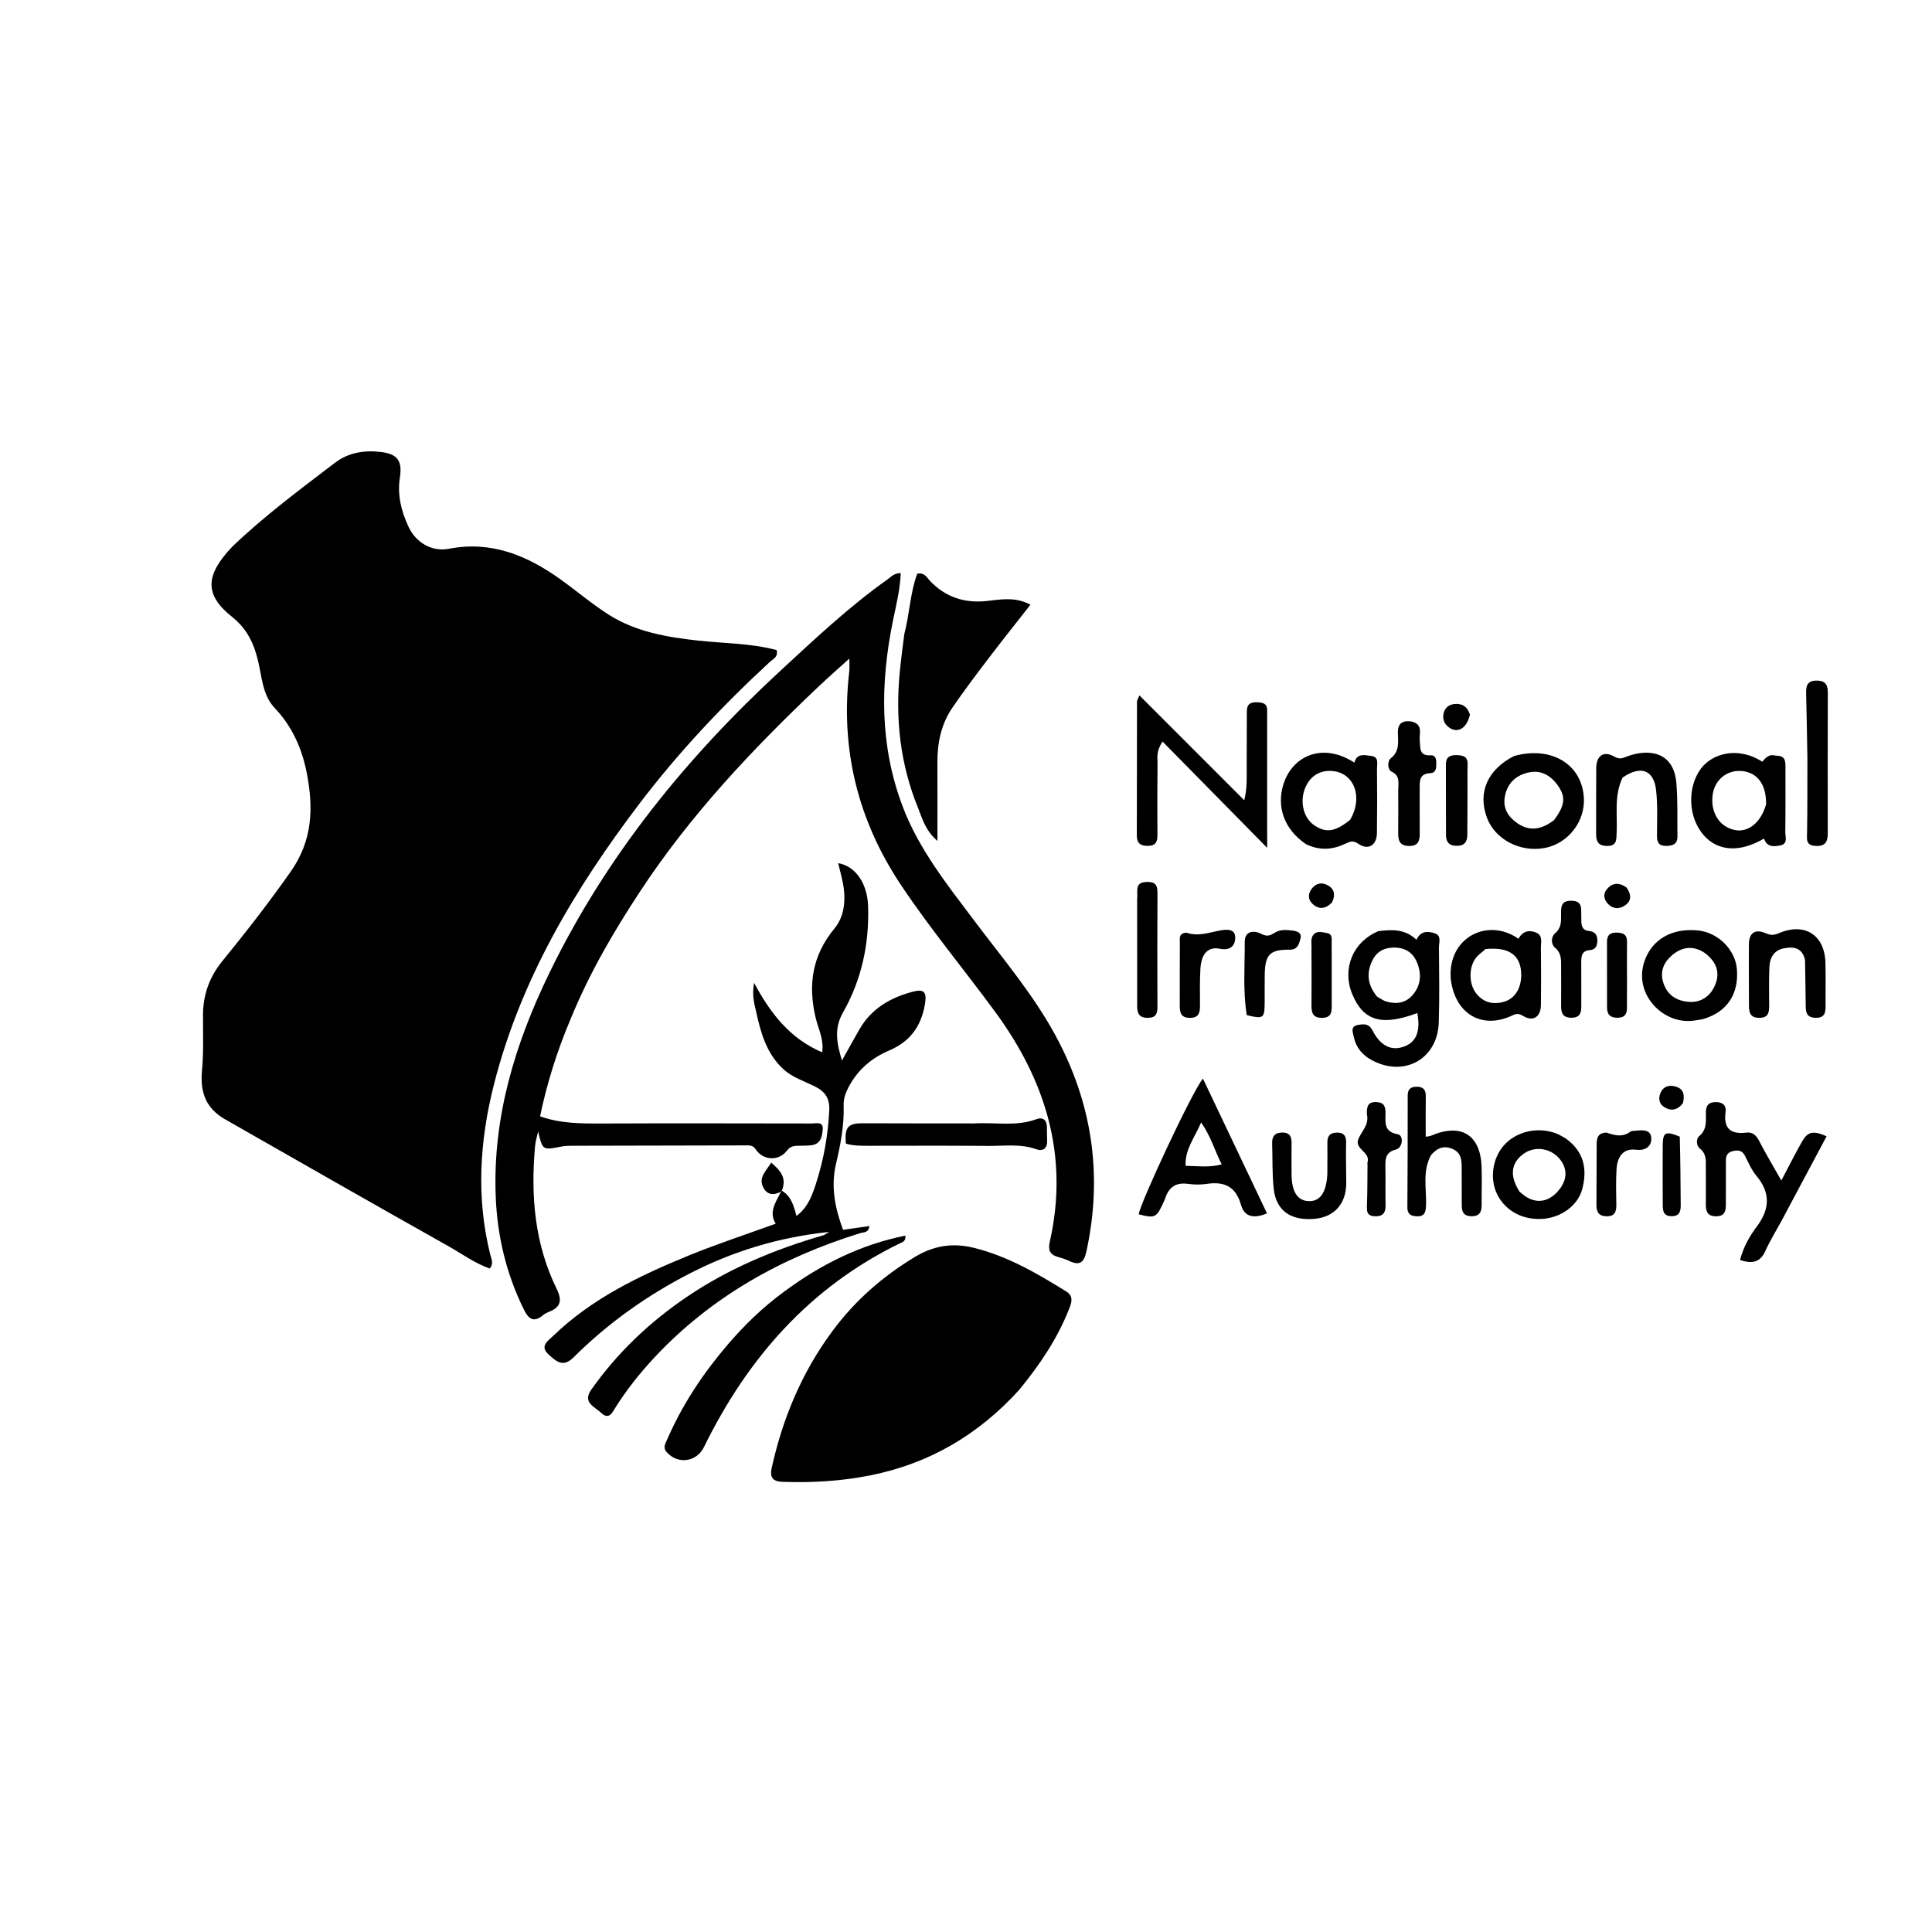
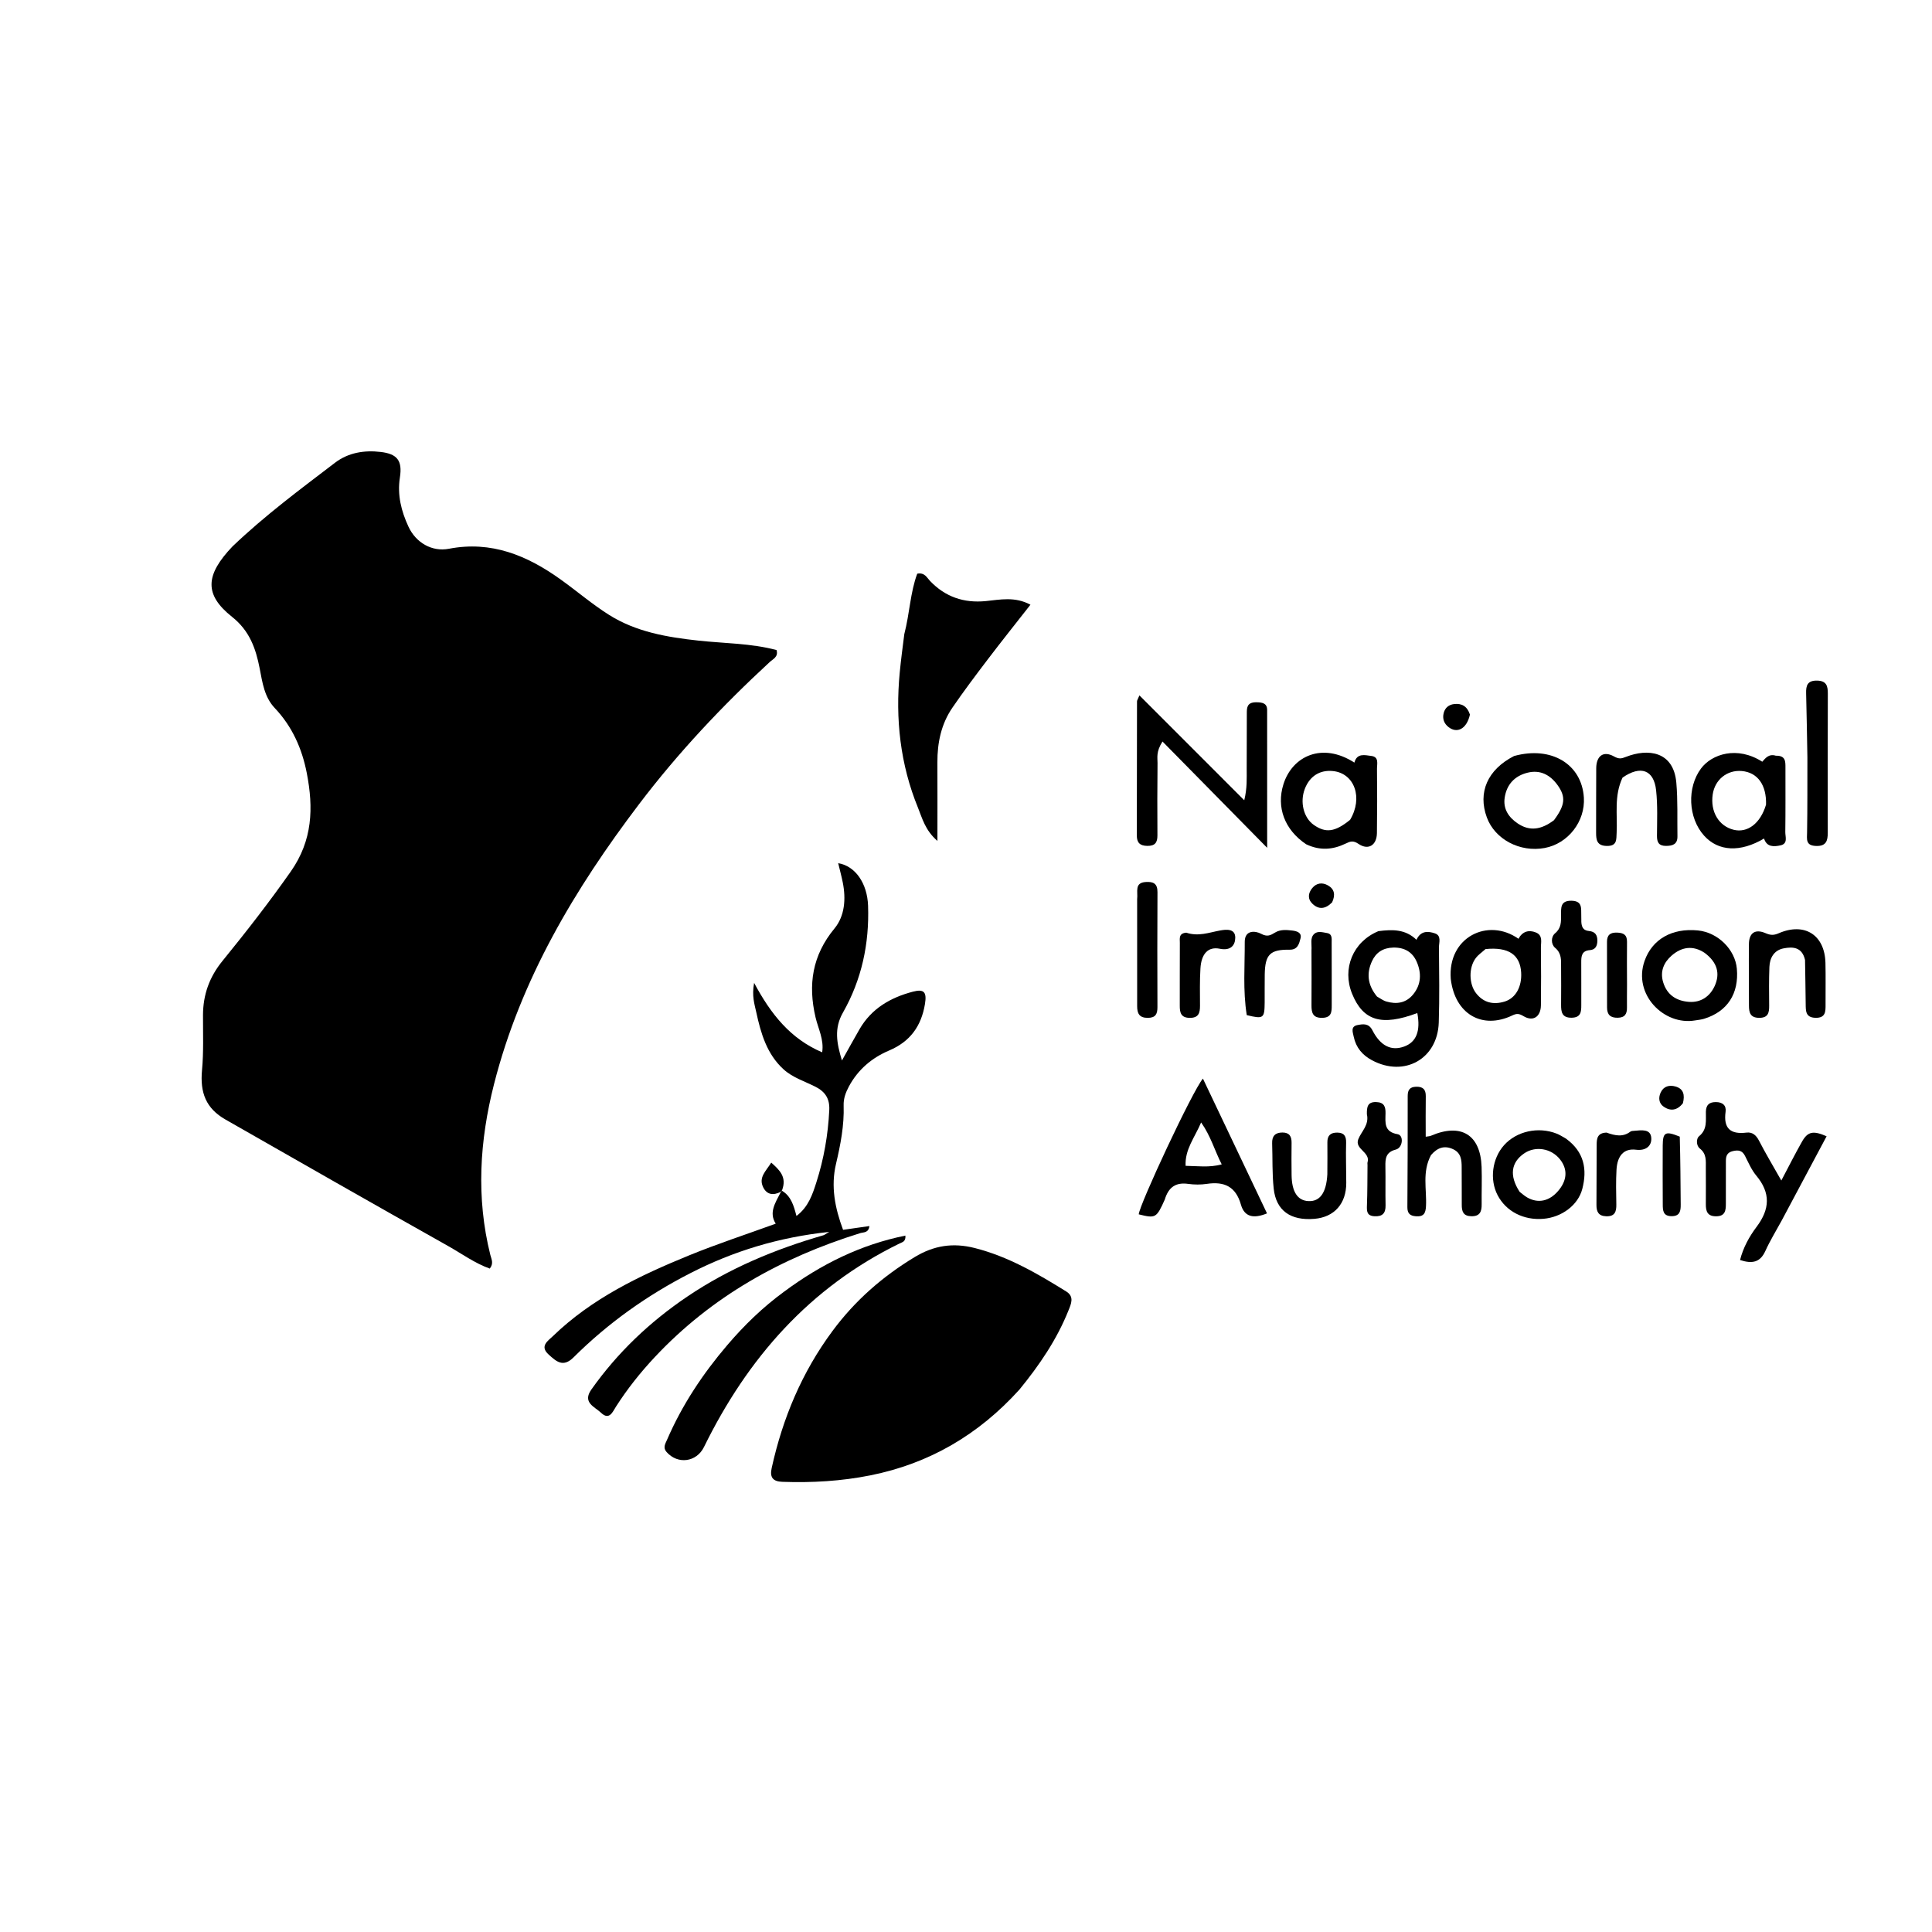
<svg xmlns="http://www.w3.org/2000/svg" id="Layer_1" x="0px" y="0px" width="100%" viewBox="0 0 720 720" xml:space="preserve">
  <path fill="#000000" opacity="1" stroke="none" d="M86.635,203.649  C98.722,192.094 111.855,182.376 124.822,172.468  C129.796,168.667 135.758,167.707 141.89,168.431  C148.038,169.158 150.008,171.658 149.032,177.929  C148.012,184.485 149.542,190.496 152.229,196.286  C154.973,202.2 160.921,205.736 167.302,204.507  C183.143,201.456 196.445,207.015 208.884,215.914  C214.977,220.273 220.697,225.199 227.021,229.177  C237.112,235.523 248.623,237.471 260.298,238.738  C270.012,239.793 279.878,239.714 289.392,242.255  C290.158,244.802 288.067,245.601 286.843,246.731  C269.184,263.03 252.757,280.457 238.213,299.617  C214.168,331.292 194.054,365.005 184.118,403.992  C178.735,425.112 177.398,446.318 182.735,467.675  C183.119,469.214 184.09,470.804 182.522,472.767  C176.971,470.789 172.121,467.238 166.987,464.351  C139.266,448.762 111.64,433.004 84.028,417.222  C76.753,413.064 74.498,407.224 75.287,398.79  C75.921,392.014 75.625,385.147 75.651,378.32  C75.68,370.713 78.007,364.133 82.901,358.124  C91.722,347.291 100.294,336.279 108.349,324.806  C116.532,313.15 116.844,301.06 114.335,288.129  C112.557,278.97 108.892,270.727 102.371,263.842  C98.511,259.766 97.784,254.324 96.774,249.111  C95.322,241.626 92.986,235.052 86.501,229.901  C76.098,221.639 76.407,214.379 86.635,203.649 z" />
-   <path fill="#000000" opacity="1" stroke="none" d="M212.699,379.634  C207.611,391.649 203.835,403.668 201.264,416.039  C208.982,418.743 216.685,418.728 224.451,418.695  C250.447,418.584 276.443,418.656 302.44,418.689  C304.124,418.691 306.774,417.876 306.606,420.687  C306.458,423.168 306.054,426.261 302.581,426.768  C300.779,427.03 298.924,426.926 297.094,426.99  C295.566,427.044 294.37,427.363 293.284,428.798  C290.274,432.775 284.431,432.553 281.637,428.338  C280.543,426.686 279.267,426.852 277.791,426.855  C256.128,426.901 234.465,426.937 212.802,426.993  C211.641,426.996 210.456,427.043 209.323,427.269  C202.204,428.689 202.208,428.708 200.544,421.657  C200.152,423.495 199.565,425.316 199.398,427.175  C197.748,445.541 199.21,463.5 207.451,480.318  C209.554,484.611 208.998,487.133 204.616,488.866  C203.848,489.17 203.07,489.559 202.439,490.082  C199.111,492.842 197.156,491.898 195.302,488.157  C188.691,474.812 185.319,460.688 184.737,445.887  C183.567,416.139 192.073,388.589 204.883,362.287  C225.937,319.057 255.711,282.39 290.915,249.896  C303.77,238.031 316.485,226.035 330.795,215.895  C332.099,214.97 333.191,213.567 335.681,213.577  C335.446,219.747 333.934,225.615 332.741,231.489  C328.015,254.754 327.815,277.735 336.305,300.315  C342.386,316.487 353.035,329.756 363.248,343.33  C373.653,357.159 384.92,370.407 393.24,385.687  C407.078,411.099 411.035,437.983 404.88,466.356  C403.969,470.554 402.341,471.768 398.459,469.913  C397.114,469.271 395.663,468.817 394.223,468.414  C391.183,467.561 390.544,465.765 391.228,462.741  C398.415,430.957 389.759,402.858 370.973,377.231  C359.355,361.382 346.741,346.26 335.822,329.906  C319.675,305.723 313.1,279.117 316.506,250.142  C316.639,249.007 316.523,247.843 316.523,245.438  C312.317,249.252 308.696,252.416 305.206,255.718  C280.586,279.015 257.393,303.58 238.677,332.007  C228.779,347.042 219.692,362.56 212.699,379.634 z" />
  <path fill="#000000" opacity="1" stroke="none" d="M379.903,517.867  C364.667,534.708 346.311,545.43 324.341,549.827  C313.518,551.993 302.577,552.621 291.56,552.232  C288.113,552.111 286.802,550.649 287.577,547.129  C291.671,528.535 298.842,511.399 310.266,495.991  C318.648,484.685 328.854,475.75 340.843,468.49  C348.02,464.145 355.126,463.046 363.231,465.097  C375.727,468.26 386.601,474.618 397.361,481.297  C400.459,483.221 399.167,485.927 398.173,488.407  C393.854,499.18 387.429,508.662 379.903,517.867 z" />
  <path fill="#000000" opacity="1" stroke="none" d="M291.409,443.754  C294.794,445.77 295.808,449.279 296.818,453.154  C301.299,449.786 302.822,445.045 304.237,440.626  C307.029,431.903 308.605,422.881 309.045,413.665  C309.249,409.375 307.479,406.799 303.811,404.955  C299.807,402.942 295.384,401.578 292.013,398.513  C285.775,392.843 283.54,385.085 281.842,377.245  C281.194,374.256 280.115,371.171 281.04,366.294  C287.3,377.989 294.581,387.13 306.4,392.171  C307.134,387.421 304.916,383.35 303.933,379.155  C301.069,366.929 302.697,356.047 310.997,346.004  C314.824,341.372 315.305,334.995 314.079,328.884  C313.604,326.517 312.968,324.182 312.368,321.678  C318.844,322.744 323.216,329.291 323.505,337.524  C324.001,351.662 321.125,365.085 314.144,377.354  C310.781,383.267 311.788,388.674 313.766,395.217  C316.169,390.938 318.201,387.241 320.306,383.585  C324.754,375.858 331.836,371.78 340.159,369.582  C344.413,368.46 345.434,369.739 344.703,374.171  C343.348,382.376 339.209,388.169 331.374,391.483  C324.948,394.201 319.763,398.573 316.373,404.871  C315.159,407.127 314.315,409.415 314.399,411.992  C314.642,419.392 313.239,426.589 311.559,433.725  C309.568,442.178 311.152,450.159 314.186,458.318  C317.506,457.844 320.679,457.392 324.006,456.918  C323.669,459.537 321.84,459.16 320.536,459.566  C291.233,468.678 265.18,483.167 244.011,505.758  C238.646,511.482 233.794,517.59 229.56,524.209  C228.344,526.11 227.08,529.465 223.984,526.499  C221.635,524.248 216.93,522.713 220.386,517.829  C230.123,504.071 242.105,492.68 256.056,483.25  C271.685,472.685 288.82,465.552 306.848,460.35  C307.29,460.222 307.672,459.885 309.023,459.095  C290.131,461.101 273.3,466.28 257.345,474.435  C241.206,482.684 226.581,493.081 213.736,505.86  C209.827,509.749 207.3,507.354 204.491,504.822  C200.983,501.658 204.211,499.722 206.048,497.943  C220.574,483.876 238.457,475.341 256.849,467.827  C267.305,463.555 278.067,460.033 289.088,456.029  C286.508,451.898 288.831,448.477 290.85,444.493  C291.093,444.025 291.409,443.754 291.409,443.754 z" />
  <path fill="#000000" opacity="1" stroke="none" d="M337.009,236.305  C339.022,228.551 339.214,220.819 341.827,213.799  C344.608,213.258 345.402,215.253 346.587,216.494  C352.278,222.459 359.214,224.812 367.365,224.009  C372.721,223.481 378.172,222.229 384.019,225.357  C378.564,232.327 373.301,238.91 368.199,245.616  C363.665,251.577 359.149,257.565 354.922,263.744  C350.755,269.835 349.304,276.804 349.34,284.135  C349.385,293.411 349.351,302.688 349.351,313.388  C344.743,309.406 343.688,304.893 342.108,301.027  C335.495,284.857 333.634,267.927 335.31,250.587  C335.757,245.958 336.36,241.345 337.009,236.305 z" />
  <path fill="#000000" opacity="1" stroke="none" d="M292.327,481.28  C306.082,471.106 320.749,463.84 337.412,460.471  C337.614,462.722 336.262,462.91 335.288,463.385  C301.708,479.767 278.573,506.198 262.356,539.255  C259.594,544.884 252.637,545.876 248.425,541.143  C246.943,539.478 247.963,538.01 248.596,536.544  C254.181,523.602 261.916,511.975 271.015,501.309  C277.275,493.972 284.197,487.213 292.327,481.28 z" />
  <path fill="#000000" opacity="1" stroke="none" d="M467.998,261.716  C470.463,261.7 472.225,262.075 472.227,264.589  C472.244,281.688 472.236,298.787 472.236,315.961  C459.239,302.76 446.53,289.851 433.229,276.341  C430.763,280.207 431.399,282.368 431.379,284.348  C431.287,293.336 431.278,302.326 431.34,311.315  C431.359,313.995 430.437,315.274 427.578,315.238  C424.825,315.203 423.654,314.058 423.66,311.347  C423.698,294.702 423.691,278.057 423.729,261.412  C423.73,260.972 424.066,260.534 424.633,259.151  C437.64,272.166 450.324,284.857 463.698,298.238  C464.823,293.608 464.6,290.008 464.607,286.433  C464.622,279.608 464.624,272.783 464.654,265.958  C464.663,263.929 464.568,261.776 467.998,261.716 z" />
  <path fill="#000000" opacity="1" stroke="none" d="M513.693,347.012  C519.004,346.326 523.794,346.282 527.871,350.232  C529.486,346.749 532.249,346.997 534.745,347.836  C537.282,348.688 536.238,351.261 536.254,353.094  C536.334,362.42 536.488,371.755 536.184,381.073  C535.741,394.647 523.36,401.545 511.326,395.142  C507.752,393.24 505.348,390.422 504.499,386.397  C504.127,384.637 503.237,382.5 505.967,381.994  C507.995,381.618 510.081,381.275 511.461,383.965  C514.485,389.863 518.553,391.754 523.311,390.006  C527.842,388.341 529.447,384.241 528.194,377.534  C514.899,382.515 507.997,380.468 503.879,370.322  C500.098,361.007 504.169,350.958 513.693,347.012 M513.167,371.382  C514.322,372.013 515.41,372.872 516.644,373.232  C520.431,374.338 523.944,373.84 526.603,370.63  C529.695,366.899 529.78,362.606 527.97,358.434  C526.399,354.811 523.422,353.029 519.203,353.134  C515.374,353.229 512.776,354.992 511.305,358.197  C509.306,362.552 509.501,366.903 513.167,371.382 z" />
  <path fill="#000000" opacity="1" stroke="none" d="M663.962,454.899  C661.799,458.872 659.602,462.429 657.895,466.207  C655.97,470.466 652.99,471.062 648.466,469.574  C649.647,464.896 651.937,460.787 654.623,457.217  C659.621,450.577 659.892,444.557 654.509,438.108  C652.726,435.973 651.592,433.272 650.307,430.754  C649.266,428.717 647.822,428.5 645.761,428.987  C643.657,429.484 643.185,430.798 643.185,432.624  C643.186,437.95 643.169,443.276 643.178,448.602  C643.183,451.122 642.929,453.27 639.537,453.277  C636.281,453.284 635.694,451.388 635.716,448.742  C635.753,444.248 635.727,439.754 635.711,435.26  C635.701,432.635 636.052,430.036 633.474,428.017  C632.117,426.955 632.077,424.352 633.191,423.444  C636.365,420.854 635.651,417.506 635.734,414.286  C635.799,411.756 636.982,410.712 639.443,410.716  C641.939,410.719 643.398,411.926 643.072,414.343  C642.239,420.514 644.859,422.823 650.862,422.091  C653.032,421.827 654.454,423.005 655.519,425.075  C657.946,429.793 660.686,434.351 663.848,439.946  C666.667,434.614 668.985,429.979 671.539,425.478  C673.691,421.683 675.696,421.255 680.723,423.457  C675.185,433.855 669.665,444.218 663.962,454.899 z" />
  <path fill="#000000" opacity="1" stroke="none" d="M434.074,447.055  C430.978,453.948 430.668,454.116 424.374,452.547  C424.677,448.817 444.347,406.654 448.295,401.961  C456.34,418.884 464.187,435.39 472.174,452.191  C467.214,454.238 463.768,453.566 462.456,448.933  C460.547,442.193 456.254,440.217 449.767,441.193  C447.487,441.535 445.075,441.518 442.789,441.197  C438.222,440.558 435.481,442.373 434.074,447.055 M441.837,434.469  C446.181,434.525 450.568,435.207 455.301,433.928  C452.618,428.669 451.226,423.397 447.624,418.303  C445.22,423.974 441.549,428.319 441.837,434.469 z" />
  <path fill="#000000" opacity="1" stroke="none" d="M486.768,314.637  C478.669,309.203 475.629,300.808 478.292,292.291  C481.591,281.745 492.776,276.479 504.738,284.201  C505.707,280.56 508.645,281.417 511.071,281.719  C514.009,282.085 513.144,284.725 513.163,286.537  C513.246,294.52 513.253,302.506 513.138,310.49  C513.074,314.973 509.957,316.988 506.304,314.51  C504.3,313.151 503.235,313.529 501.532,314.356  C496.824,316.641 491.999,317.121 486.768,314.637 M503.135,305.53  C508.04,297.34 504.82,288.178 496.747,287.351  C491.886,286.853 488.117,289.227 486.285,293.939  C484.362,298.883 485.803,304.742 489.596,307.407  C493.992,310.495 497.464,310.145 503.135,305.53 z" />
  <path fill="#000000" opacity="1" stroke="none" d="M661.821,281.633  C665.479,281.546 665.385,283.831 665.382,286.077  C665.373,294.073 665.435,302.069 665.328,310.064  C665.304,311.853 666.408,314.434 663.506,315.051  C661.043,315.575 658.42,315.733 657.41,312.495  C648.551,317.744 640.373,317.327 635.066,311.425  C629.051,304.734 628.67,293.446 633.915,286.405  C637.952,280.986 647.433,277.904 656.746,283.871  C657.921,282.562 659.158,280.828 661.821,281.633 M658.15,299.87  C658.366,292.525 655,287.854 649.119,287.338  C643.667,286.859 639.09,290.537 638.279,296.047  C637.335,302.463 640.522,307.851 646.077,309.231  C651.17,310.497 656.036,306.963 658.15,299.87 z" />
  <path fill="#000000" opacity="1" stroke="none" d="M564.256,281.74  C578.191,277.913 589.483,284.804 590.26,297.234  C590.815,306.122 584.39,314.39 575.661,316.019  C566.449,317.739 557.107,312.805 554.104,304.634  C550.68,295.319 554.321,286.83 564.256,281.74 M579.119,305.665  C583.236,300.115 583.648,297.01 580.471,292.602  C577.753,288.833 574.072,286.779 569.304,287.953  C564.484,289.14 561.501,292.334 560.755,297.251  C560.11,301.494 562.244,304.612 565.625,306.887  C570.074,309.88 574.399,309.221 579.119,305.665 z" />
  <path fill="#000000" opacity="1" stroke="none" d="M540.656,364.81  C539.446,349.246 554.531,341.838 565.893,349.856  C567.307,347.194 569.647,346.387 572.392,347.509  C575.066,348.601 574.228,351.154 574.252,353.188  C574.335,360.335 574.341,367.485 574.254,374.632  C574.203,378.885 571.397,380.839 567.818,378.718  C566.113,377.707 565.266,377.625 563.607,378.418  C552.349,383.796 542.195,377.924 540.656,364.81 M553.604,353.697  C552.383,354.802 550.96,355.753 549.982,357.041  C547.282,360.597 547.427,366.691 550.053,370.096  C552.86,373.735 556.583,374.52 560.729,373.256  C564.877,371.992 567.193,367.679 566.892,362.449  C566.512,355.862 562.26,352.812 553.604,353.697 z" />
-   <path fill="#000000" opacity="1" stroke="none" d="M362.999,418.666  C371.073,418.205 378.775,419.883 386.223,417.092  C388.562,416.216 390.1,417.314 390.159,419.975  C390.197,421.636 390.136,423.302 390.233,424.959  C390.408,427.947 388.685,429.178 386.222,428.292  C380.36,426.182 374.371,427.093 368.44,427.043  C353.484,426.916 338.527,427.004 323.57,427.001  C320.757,427 317.939,427.018 315.231,426.182  C314.7,420.035 316.01,418.581 321.617,418.607  C335.245,418.669 348.872,418.651 362.999,418.666 z" />
  <path fill="#000000" opacity="1" stroke="none" d="M631.71,380.284  C620.103,382.264 608.477,370.588 612.891,358.075  C615.711,350.082 623.031,345.771 632.8,346.752  C640.206,347.495 646.641,353.84 647.274,361.021  C648.093,370.321 643.732,377.002 635.069,379.664  C634.124,379.954 633.125,380.071 631.71,380.284 M635.285,355.116  C630.894,352.192 626.659,352.881 622.934,356.154  C620.052,358.686 618.599,362.013 619.798,366.008  C621.228,370.774 624.738,373.016 629.413,373.365  C633.872,373.697 637.23,371.339 638.997,367.482  C641.086,362.921 640.087,358.709 635.285,355.116 z" />
  <path fill="#000000" opacity="1" stroke="none" d="M533.289,430.472  C529.925,436.759 531.737,443.201 531.43,449.432  C531.297,452.135 530.626,453.466 527.709,453.271  C525.428,453.118 524.474,452.185 524.49,449.858  C524.585,436.058 524.629,422.258 524.607,408.459  C524.604,406.173 525.41,405.067 527.744,404.997  C530.265,404.921 531.386,405.984 531.345,408.545  C531.267,413.5 531.322,418.457 531.322,423.623  C532.304,423.453 532.802,423.461 533.219,423.281  C544.448,418.429 551.715,422.817 552.148,434.838  C552.315,439.491 552.121,444.156 552.173,448.815  C552.204,451.517 551.536,453.327 548.294,453.255  C545.3,453.188 544.745,451.457 544.758,448.996  C544.785,444.337 544.711,439.678 544.724,435.018  C544.732,432.248 544.47,429.643 541.545,428.28  C538.376,426.803 535.736,427.611 533.289,430.472 z" />
  <path fill="#000000" opacity="1" stroke="none" d="M583.53,424.288  C590.408,429.24 591.57,435.801 589.673,443.081  C588.083,449.184 581.961,453.638 575.199,454.212  C567.821,454.839 561.266,451.462 558.113,445.411  C555.076,439.583 556.075,431.768 560.492,426.805  C565.151,421.57 573.273,419.758 580.132,422.473  C581.205,422.897 582.194,423.534 583.53,424.288 M566.32,444.157  C567.247,444.858 568.111,445.666 569.11,446.241  C573.173,448.58 577.358,447.685 580.656,443.853  C584.041,439.92 584.304,435.805 581.405,432.106  C578.147,427.948 572.233,426.946 568.015,429.837  C563.159,433.166 562.376,438.087 566.32,444.157 z" />
  <path fill="#000000" opacity="1" stroke="none" d="M604.676,289.792  C601.453,296.617 602.821,303.562 602.476,310.325  C602.343,312.938 602.665,315.343 598.766,315.259  C595.13,315.18 594.81,313.04 594.821,310.298  C594.854,302.3 594.808,294.301 594.866,286.304  C594.9,281.709 597.519,279.697 601.464,281.888  C603.395,282.962 604.241,282.732 606.002,282.044  C614.028,278.906 623.685,279.826 624.72,291.711  C625.297,298.326 625.027,305.015 625.133,311.672  C625.18,314.595 623.411,315.236 620.889,315.243  C618.229,315.251 617.491,313.956 617.505,311.501  C617.536,305.843 617.79,300.139 617.185,294.537  C616.365,286.929 611.45,285.084 604.676,289.792 z" />
  <path fill="#000000" opacity="1" stroke="none" d="M672.683,357.741  C671.564,352.869 668.082,352.787 664.736,353.421  C661.2,354.09 659.537,356.9 659.404,360.344  C659.217,365.16 659.268,369.987 659.315,374.808  C659.34,377.436 658.919,379.34 655.587,379.317  C652.299,379.295 651.783,377.39 651.786,374.774  C651.795,367.126 651.69,359.476 651.771,351.829  C651.814,347.689 654.073,346.087 657.94,347.751  C659.799,348.55 660.979,348.618 662.862,347.803  C672.543,343.615 680.044,348.432 680.293,358.865  C680.416,364.016 680.306,369.173 680.332,374.328  C680.346,376.954 680.383,379.392 676.59,379.307  C672.813,379.223 672.965,376.668 672.929,374.121  C672.854,368.803 672.798,363.484 672.683,357.741 z" />
  <path fill="#000000" opacity="1" stroke="none" d="M494.66,437.617  C494.672,433.338 494.729,429.513 494.677,425.689  C494.642,423.134 495.92,422.069 498.341,422.089  C500.889,422.111 501.729,423.367 501.656,425.902  C501.513,430.879 501.713,435.865 501.713,440.848  C501.713,448.599 497.249,453.603 489.841,454.226  C480.987,454.972 475.561,451.179 474.671,442.97  C474.064,437.382 474.288,431.705 474.093,426.069  C474,423.357 475.253,422.054 477.945,422.056  C480.546,422.058 481.368,423.527 481.333,425.908  C481.275,429.898 481.295,433.889 481.337,437.88  C481.404,444.12 483.542,447.41 487.599,447.618  C491.873,447.836 494.282,444.579 494.66,437.617 z" />
  <path fill="#000000" opacity="1" stroke="none" d="M673.563,282.244  C673.41,273.967 673.294,266.164 673.091,258.364  C673.017,255.495 673.554,253.597 677.127,253.644  C680.656,253.691 681.187,255.602 681.179,258.45  C681.132,275.726 681.122,293.003 681.157,310.278  C681.163,313.343 680.565,315.404 676.768,315.264  C672.856,315.119 673.403,312.768 673.448,310.125  C673.601,300.992 673.543,291.855 673.563,282.244 z" />
-   <path fill="#000000" opacity="1" stroke="none" d="M525.872,268.843  C530.502,269.876 528.836,273.316 529.099,275.846  C529.387,278.624 528.68,281.779 533.228,281.479  C534.94,281.366 535.272,282.883 535.262,284.314  C535.251,285.997 535.315,288.033 533.077,288.128  C528.809,288.309 529.074,291.196 529.08,294.082  C529.091,299.562 529.047,305.042 529.091,310.522  C529.115,313.355 528.567,315.355 524.999,315.263  C521.411,315.171 521.051,312.988 521.065,310.265  C521.092,304.959 521.129,299.652 521.087,294.345  C521.068,291.837 521.933,289.198 518.588,287.547  C517,286.763 517.023,283.593 518.266,282.626  C521.698,279.955 520.999,276.472 520.952,273.102  C520.908,269.892 522.22,268.454 525.872,268.843 z" />
  <path fill="#000000" opacity="1" stroke="none" d="M589.31,342.683  C589.25,345.163 589.774,346.745 592.183,346.964  C594.404,347.166 595.333,348.418 595.292,350.639  C595.255,352.596 594.508,353.936 592.509,354.083  C589.479,354.306 589.264,356.269 589.286,358.626  C589.338,363.945 589.267,369.264 589.298,374.583  C589.312,377.104 589.131,379.214 585.723,379.275  C582.092,379.339 581.748,377.152 581.775,374.393  C581.82,369.739 581.803,365.084 581.773,360.43  C581.756,357.82 582.03,355.301 579.525,353.205  C577.985,351.915 577.951,349.129 579.544,347.798  C581.876,345.85 581.753,343.54 581.761,341.068  C581.77,338.364 581.448,335.621 585.618,335.678  C589.878,335.736 589.18,338.67 589.292,341.249  C589.307,341.581 589.299,341.914 589.31,342.683 z" />
  <path fill="#000000" opacity="1" stroke="none" d="M423.781,335.122  C424.123,332.264 422.666,328.966 427.013,328.696  C429.796,328.523 431.378,329.248 431.358,332.466  C431.272,346.739 431.296,361.012 431.345,375.285  C431.354,377.846 430.699,379.323 427.734,379.325  C424.554,379.326 423.78,377.67 423.785,374.94  C423.811,361.828 423.786,348.717 423.781,335.122 z" />
  <path fill="#000000" opacity="1" stroke="none" d="M509.396,415.215  C509.358,412.512 509.638,410.626 512.83,410.708  C515.847,410.785 516.385,412.438 516.345,414.901  C516.29,418.347 515.704,421.807 520.863,422.686  C523.193,423.083 522.835,427.726 520.19,428.407  C516.422,429.378 516.243,431.748 516.3,434.753  C516.391,439.562 516.256,444.377 516.358,449.186  C516.421,452.16 515.175,453.439 512.193,453.258  C509.298,453.082 509.34,451.298 509.425,449.087  C509.616,444.117 509.578,439.139 509.633,434.164  C509.636,433.832 509.553,433.476 509.644,433.172  C510.789,429.339 504.725,428.266 506.204,424.531  C507.376,421.57 510.324,419.275 509.396,415.215 z" />
  <path fill="#000000" opacity="1" stroke="none" d="M464.63,378.305  C463.15,368.995 463.932,360.006 463.88,351.038  C463.853,346.474 467.854,346.852 469.982,347.996  C472.321,349.254 473.49,348.558 475.182,347.533  C477.145,346.344 479.369,346.527 481.513,346.777  C483.191,346.971 485.226,347.496 484.667,349.688  C484.18,351.597 483.664,353.965 480.646,353.925  C473.303,353.828 471.463,355.694 471.331,363.147  C471.269,366.642 471.334,370.14 471.303,373.637  C471.251,379.536 470.87,379.825 464.63,378.305 z" />
  <path fill="#000000" opacity="1" stroke="none" d="M598.713,422.085  C601.979,423.255 604.826,423.832 607.598,421.728  C607.956,421.457 608.552,421.452 609.045,421.414  C611.668,421.21 615.155,420.589 615.384,424.091  C615.568,426.915 613.53,428.952 609.686,428.466  C605.211,427.902 602.724,430.651 602.425,435.907  C602.18,440.21 602.287,444.538 602.358,448.853  C602.403,451.548 601.818,453.389 598.554,453.267  C595.656,453.159 594.936,451.511 594.953,449.017  C595.005,441.548 595.017,434.077 595.033,426.607  C595.038,424.289 595.303,422.187 598.713,422.085 z" />
  <path fill="#000000" opacity="1" stroke="none" d="M442.092,347.58  C446.626,349.09 450.544,347.525 454.599,346.782  C456.789,346.38 460.383,345.893 460.345,349.484  C460.315,352.356 458.568,354.387 454.591,353.574  C450.214,352.679 447.701,355.454 447.367,360.908  C447.083,365.54 447.195,370.199 447.206,374.845  C447.213,377.48 446.691,379.349 443.401,379.329  C440.09,379.308 439.656,377.372 439.666,374.775  C439.696,366.974 439.643,359.173 439.695,351.372  C439.706,349.838 439.165,347.825 442.092,347.58 z" />
-   <path fill="#000000" opacity="1" stroke="none" d="M546.901,294.03  C546.875,300.022 546.844,305.52 546.834,311.018  C546.829,313.845 545.68,315.317 542.614,315.204  C539.74,315.099 538.883,313.534 538.882,311.016  C538.878,302.352 538.881,293.688 538.84,285.024  C538.826,282.196 540.169,281.351 542.911,281.415  C545.546,281.477 547.057,282.1 546.943,285.041  C546.833,287.869 546.909,290.705 546.901,294.03 z" />
  <path fill="#000000" opacity="1" stroke="none" d="M488.752,354.238  C488.928,351.837 488.149,349.596 489.723,348.083  C491.011,346.846 492.899,347.445 494.503,347.709  C496.583,348.051 496.267,349.836 496.274,351.265  C496.311,359.048 496.289,366.832 496.297,374.616  C496.3,377.066 496.247,379.245 492.782,379.319  C489.221,379.396 488.728,377.41 488.754,374.575  C488.813,367.951 488.761,361.327 488.752,354.238 z" />
  <path fill="#000000" opacity="1" stroke="none" d="M606.345,366.984  C606.336,370.144 606.291,372.808 606.323,375.471  C606.351,377.824 605.575,379.234 602.905,379.284  C600.161,379.334 598.899,378.176 598.902,375.463  C598.912,367.306 598.903,359.148 598.881,350.99  C598.875,348.451 600.086,347.472 602.614,347.554  C605.002,347.631 606.376,348.341 606.34,351.004  C606.269,356.164 606.335,361.326 606.345,366.984 z" />
  <path fill="#000000" opacity="1" stroke="none" d="M626.002,423.595  C626.24,432.313 626.287,440.62 626.352,448.926  C626.371,451.287 626.07,453.241 622.953,453.232  C619.754,453.222 619.669,451.104 619.664,448.836  C619.647,441.523 619.586,434.21 619.649,426.898  C619.691,421.921 620.628,421.407 626.002,423.595 z" />
  <path fill="#000000" opacity="1" stroke="none" d="M547.803,266.3  C546.643,271.553 543.112,273.476 539.88,271.004  C538.131,269.666 537.483,267.838 538.024,265.714  C538.526,263.744 539.941,262.605 541.923,262.38  C544.718,262.062 546.765,263.145 547.803,266.3 z" />
-   <path fill="#000000" opacity="1" stroke="none" d="M606.191,330.774  C608.043,333.483 608.045,335.842 605.477,337.509  C603.333,338.901 600.991,338.771 599.165,336.762  C597.657,335.103 597.391,333.082 598.874,331.327  C600.88,328.954 603.347,328.735 606.191,330.774 z" />
  <path fill="#000000" opacity="1" stroke="none" d="M290.941,444.168  C288.148,445.608 285.811,445.214 284.456,442.542  C282.558,438.798 285.452,436.456 287.418,433.272  C290.65,436.135 293.206,438.666 291.505,443.422  C291.409,443.754 291.093,444.025 290.941,444.168 z" />
  <path fill="#000000" opacity="1" stroke="none" d="M496.43,336.292  C493.887,338.861 491.433,339.021 489.123,336.818  C487.242,335.025 487.487,332.846 489.031,330.966  C490.612,329.04 492.769,328.764 494.887,329.958  C497.301,331.319 497.749,333.464 496.43,336.292 z" />
  <path fill="#000000" opacity="1" stroke="none" d="M627.172,411.136  C624.988,413.938 622.469,414.127 620.016,412.44  C618.172,411.172 617.972,409.046 618.92,407.076  C620.029,404.773 622.151,404.271 624.405,404.905  C627.409,405.749 627.951,408.029 627.172,411.136 z" />
</svg>